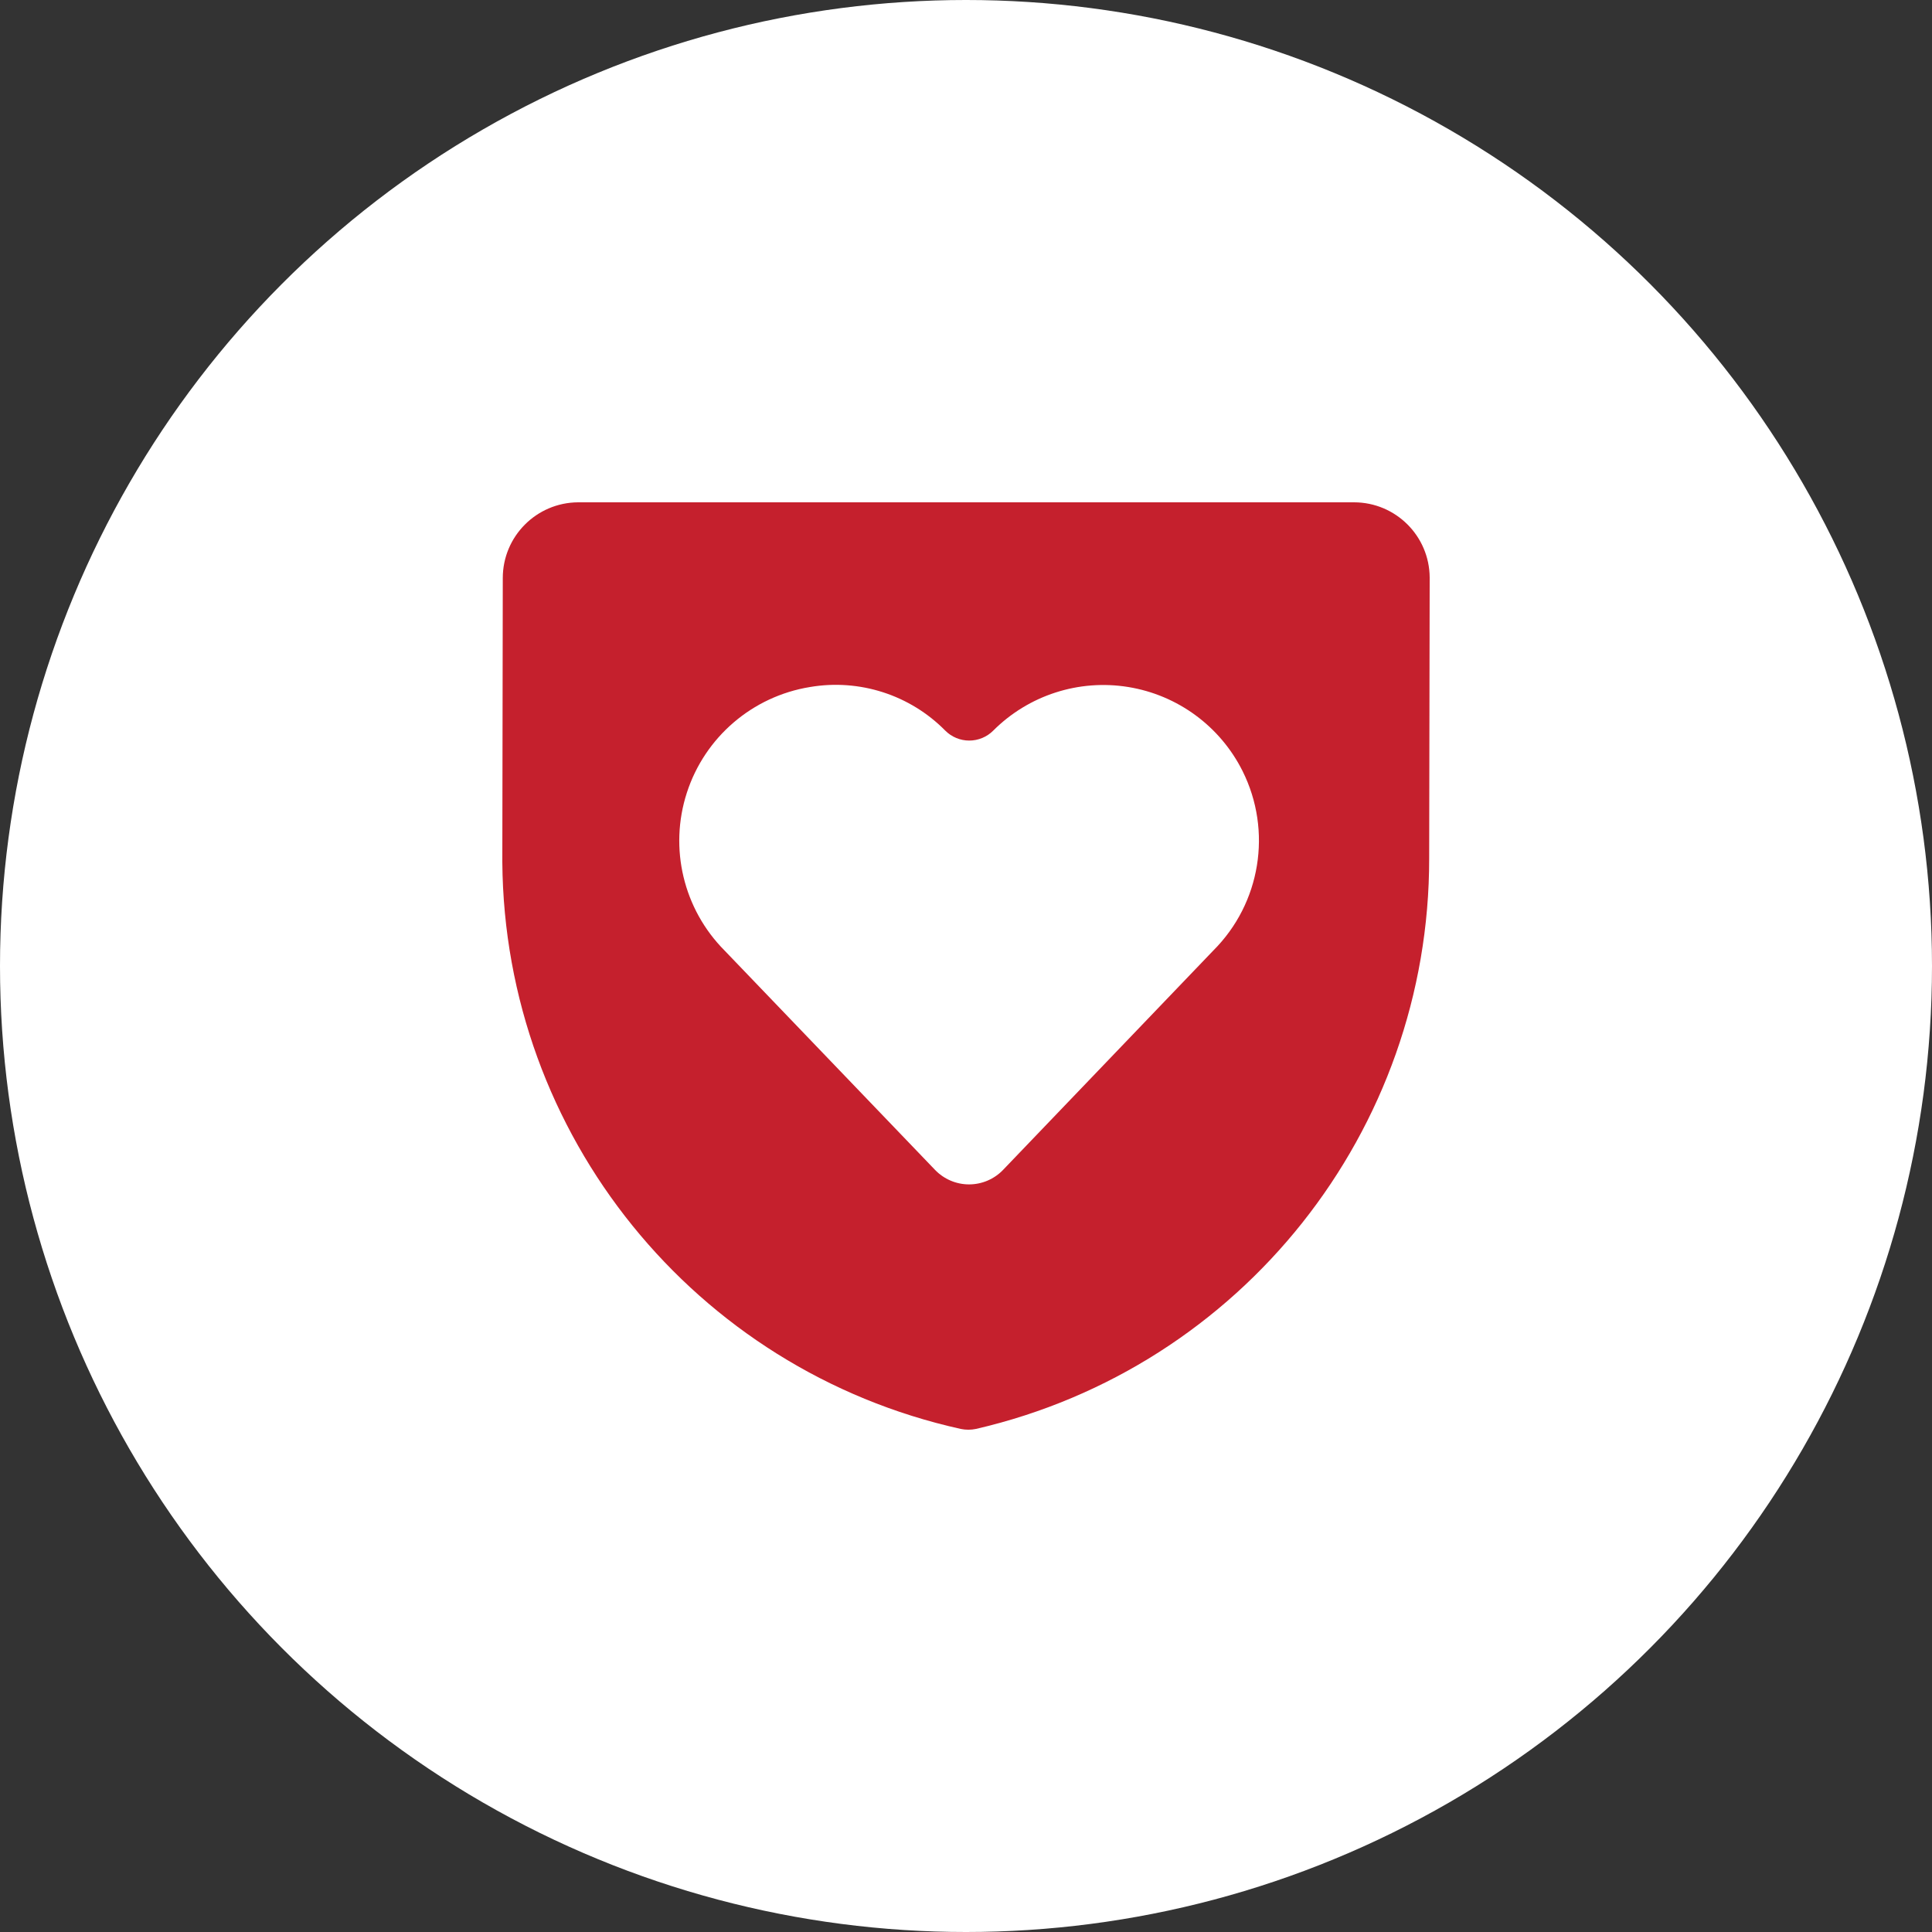
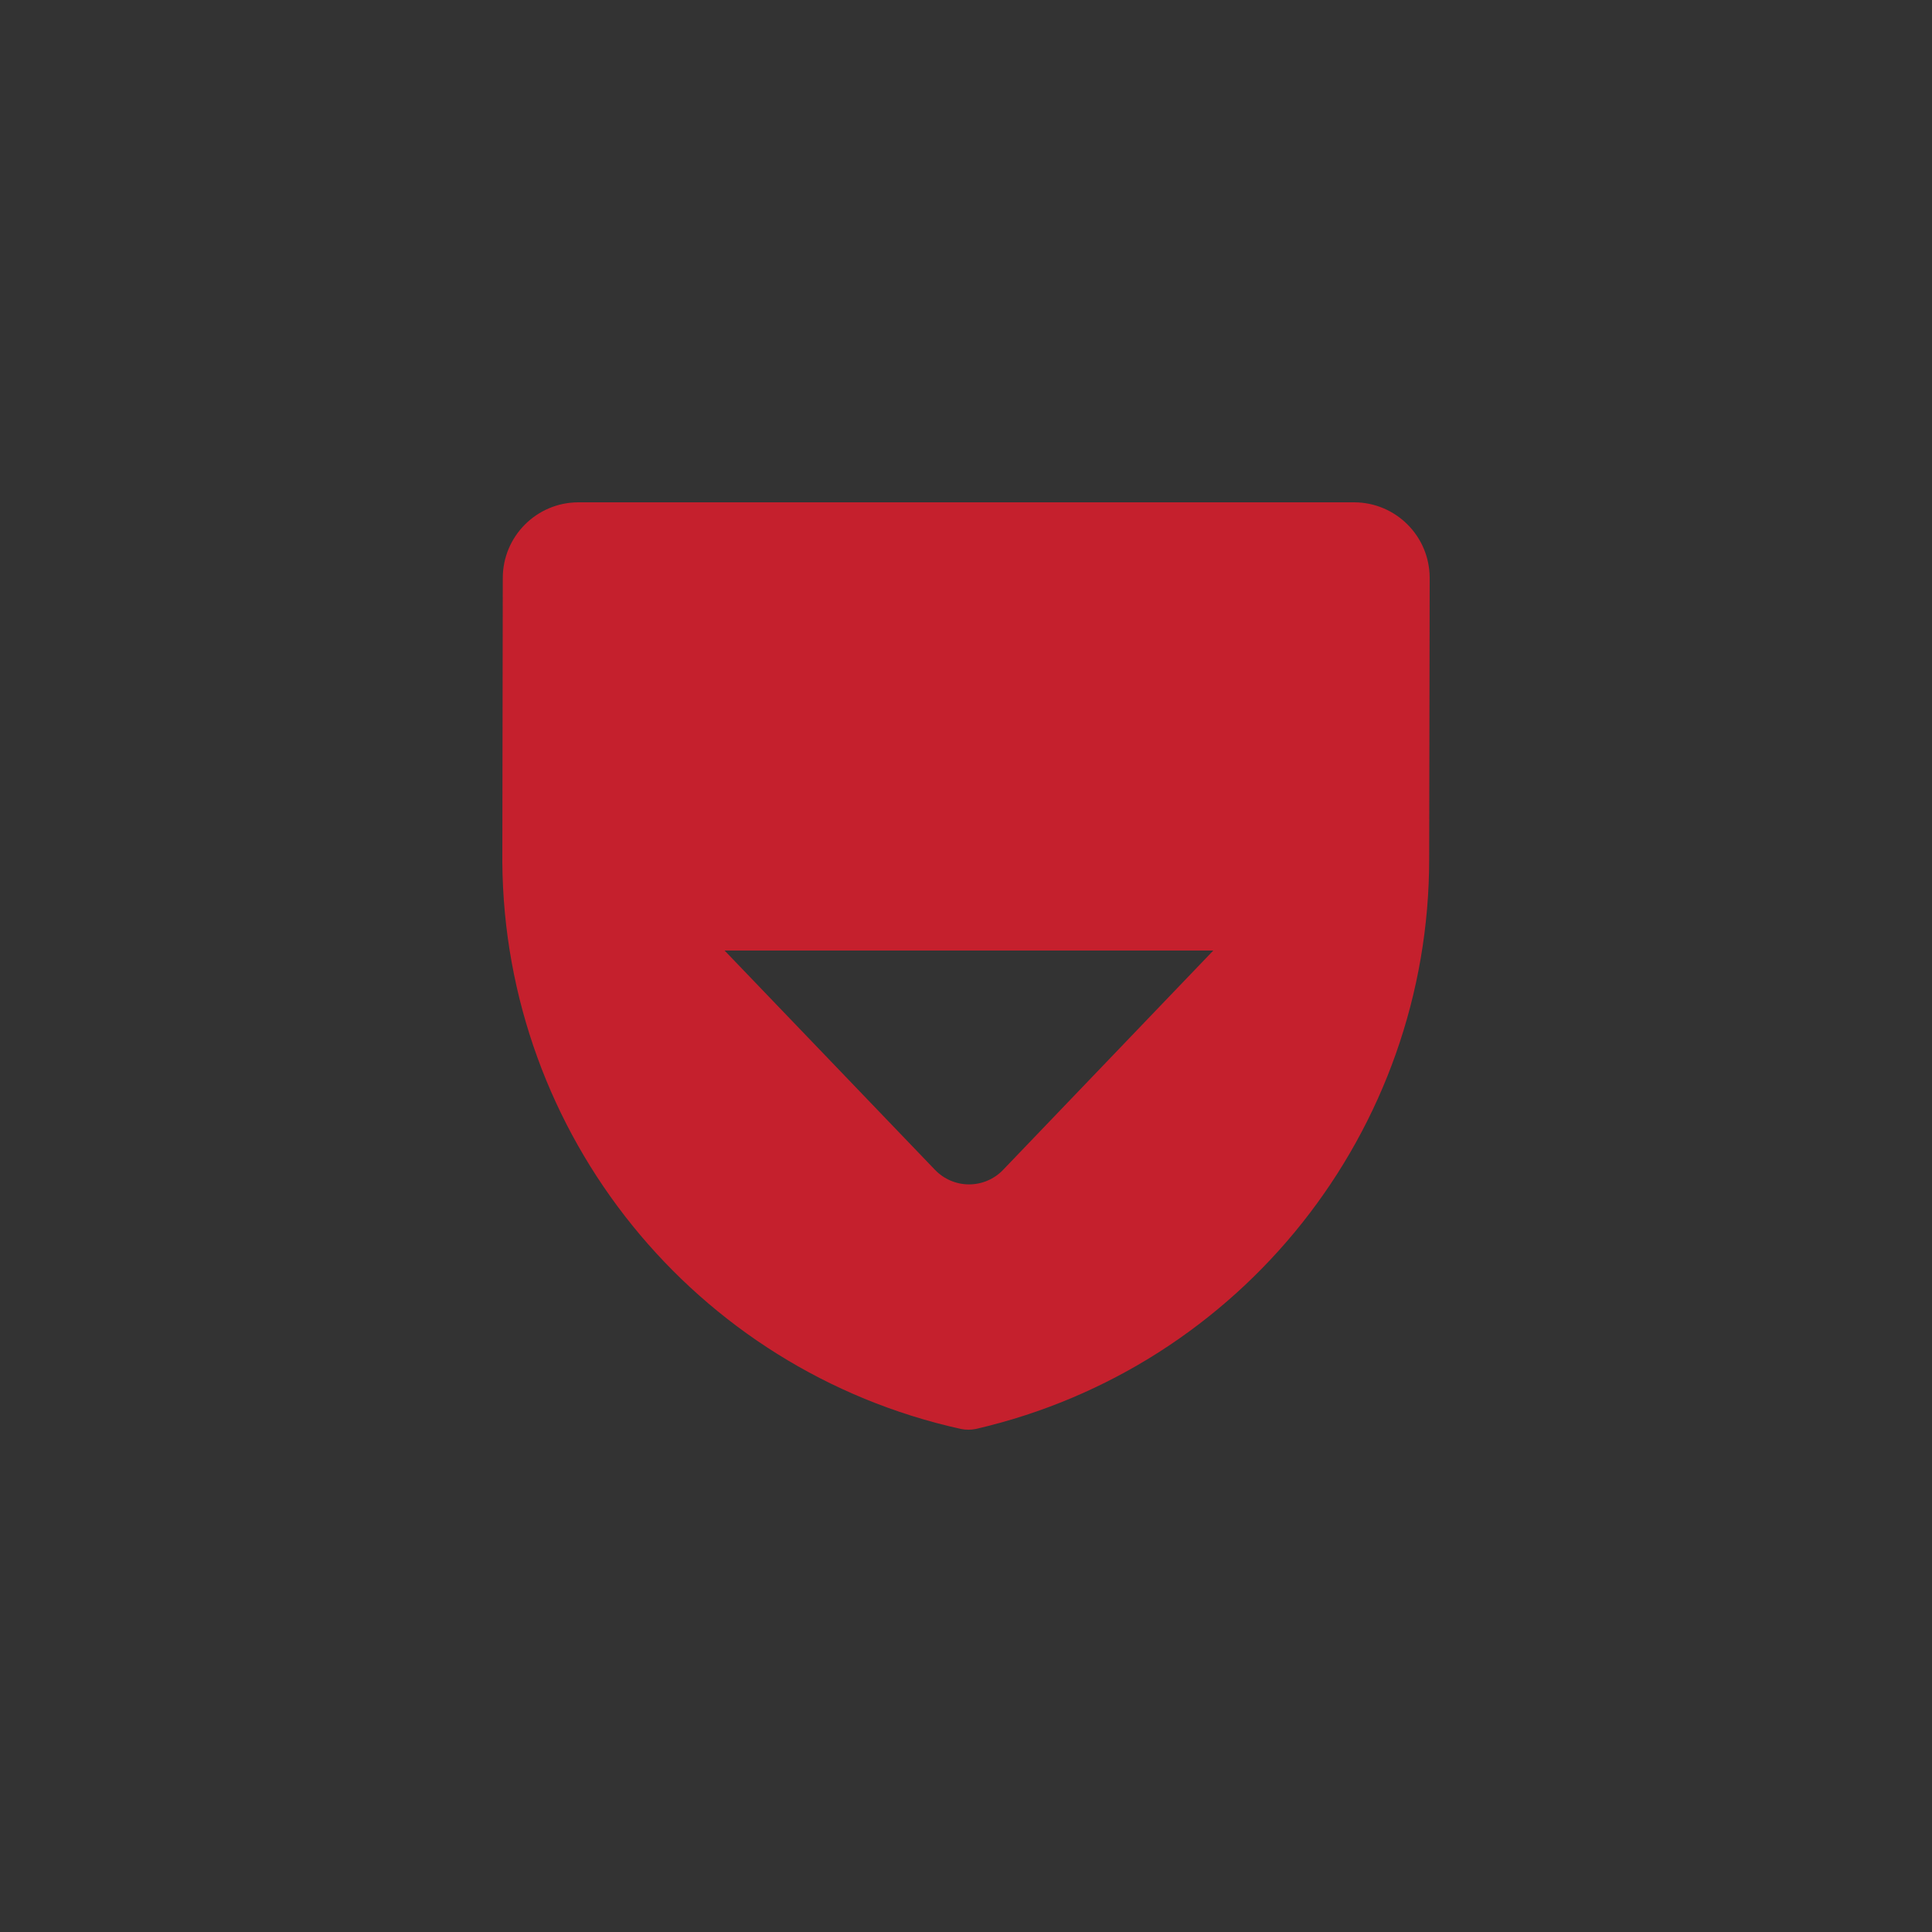
<svg xmlns="http://www.w3.org/2000/svg" width="50" height="50" viewBox="0 0 50 50">
  <rect x="0" y="0" width="50" height="50" fill="#333333" stroke="none" />
  <g fill="none" fill-rule="evenodd">
    <g>
      <g>
        <g transform="translate(-165 -2550) translate(0 2115) translate(165 435)">
-           <circle cx="25" cy="25" r="25" fill="#FFF" />
-           <path fill="#C5202D" fill-rule="nonzero" d="M37 14.946c-.007-1.076-.88-1.944-1.955-1.946H14.96c-1.077.007-1.947.881-1.948 1.958L13 22.313c.054 7.055 4.973 13.138 11.861 14.667.132.028.268.028.4 0 6.872-1.591 11.735-7.716 11.726-14.77L37 14.946zM31.4 24.6l-5.44 5.676c-.23.24-.548.376-.881.376-.333 0-.65-.136-.881-.376L18.752 24.6c-1.065-1.071-1.442-2.648-.976-4.085.465-1.437 1.696-2.493 3.187-2.735 1.28-.218 2.587.203 3.5 1.128.164.165.388.258.621.258.233 0 .457-.093.621-.258.916-.916 2.216-1.336 3.495-1.128 1.278.208 2.379 1.017 2.958 2.176.773 1.55.468 3.42-.758 4.644z" />
+           <path fill="#C5202D" fill-rule="nonzero" d="M37 14.946c-.007-1.076-.88-1.944-1.955-1.946H14.96c-1.077.007-1.947.881-1.948 1.958L13 22.313c.054 7.055 4.973 13.138 11.861 14.667.132.028.268.028.4 0 6.872-1.591 11.735-7.716 11.726-14.77L37 14.946zM31.4 24.6l-5.44 5.676c-.23.24-.548.376-.881.376-.333 0-.65-.136-.881-.376L18.752 24.6z" />
        </g>
      </g>
    </g>
  </g>
</svg>